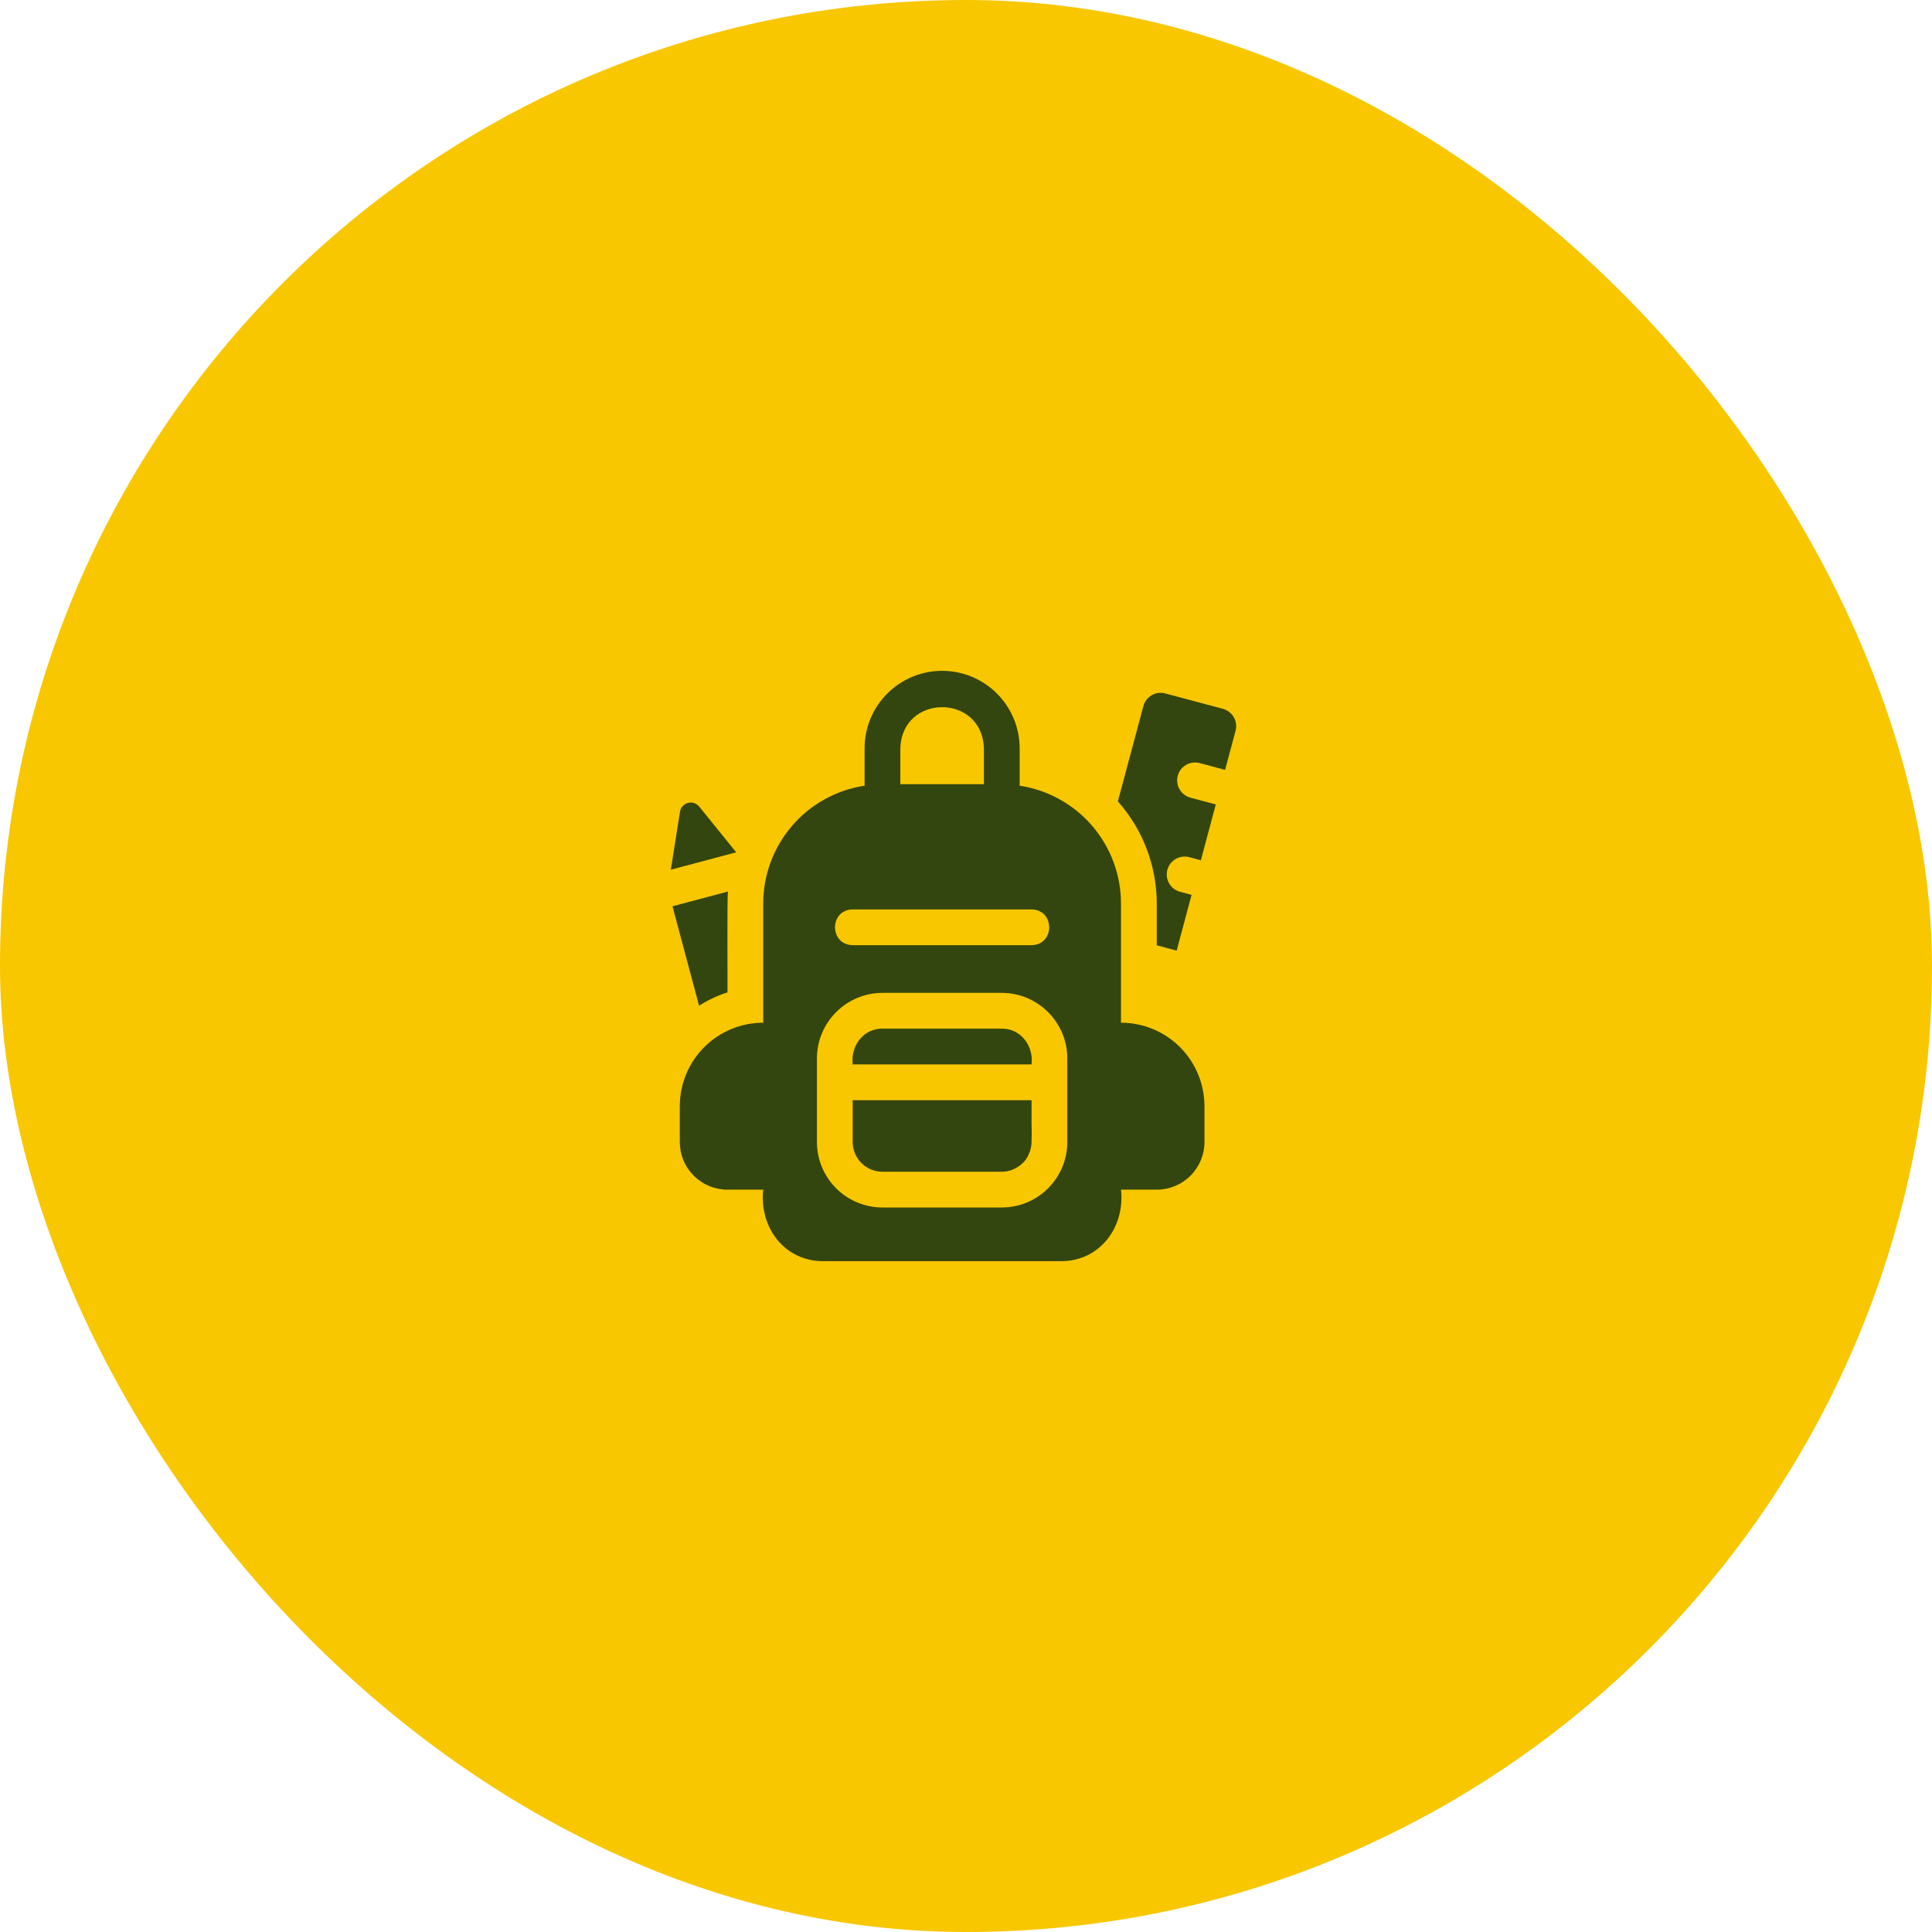
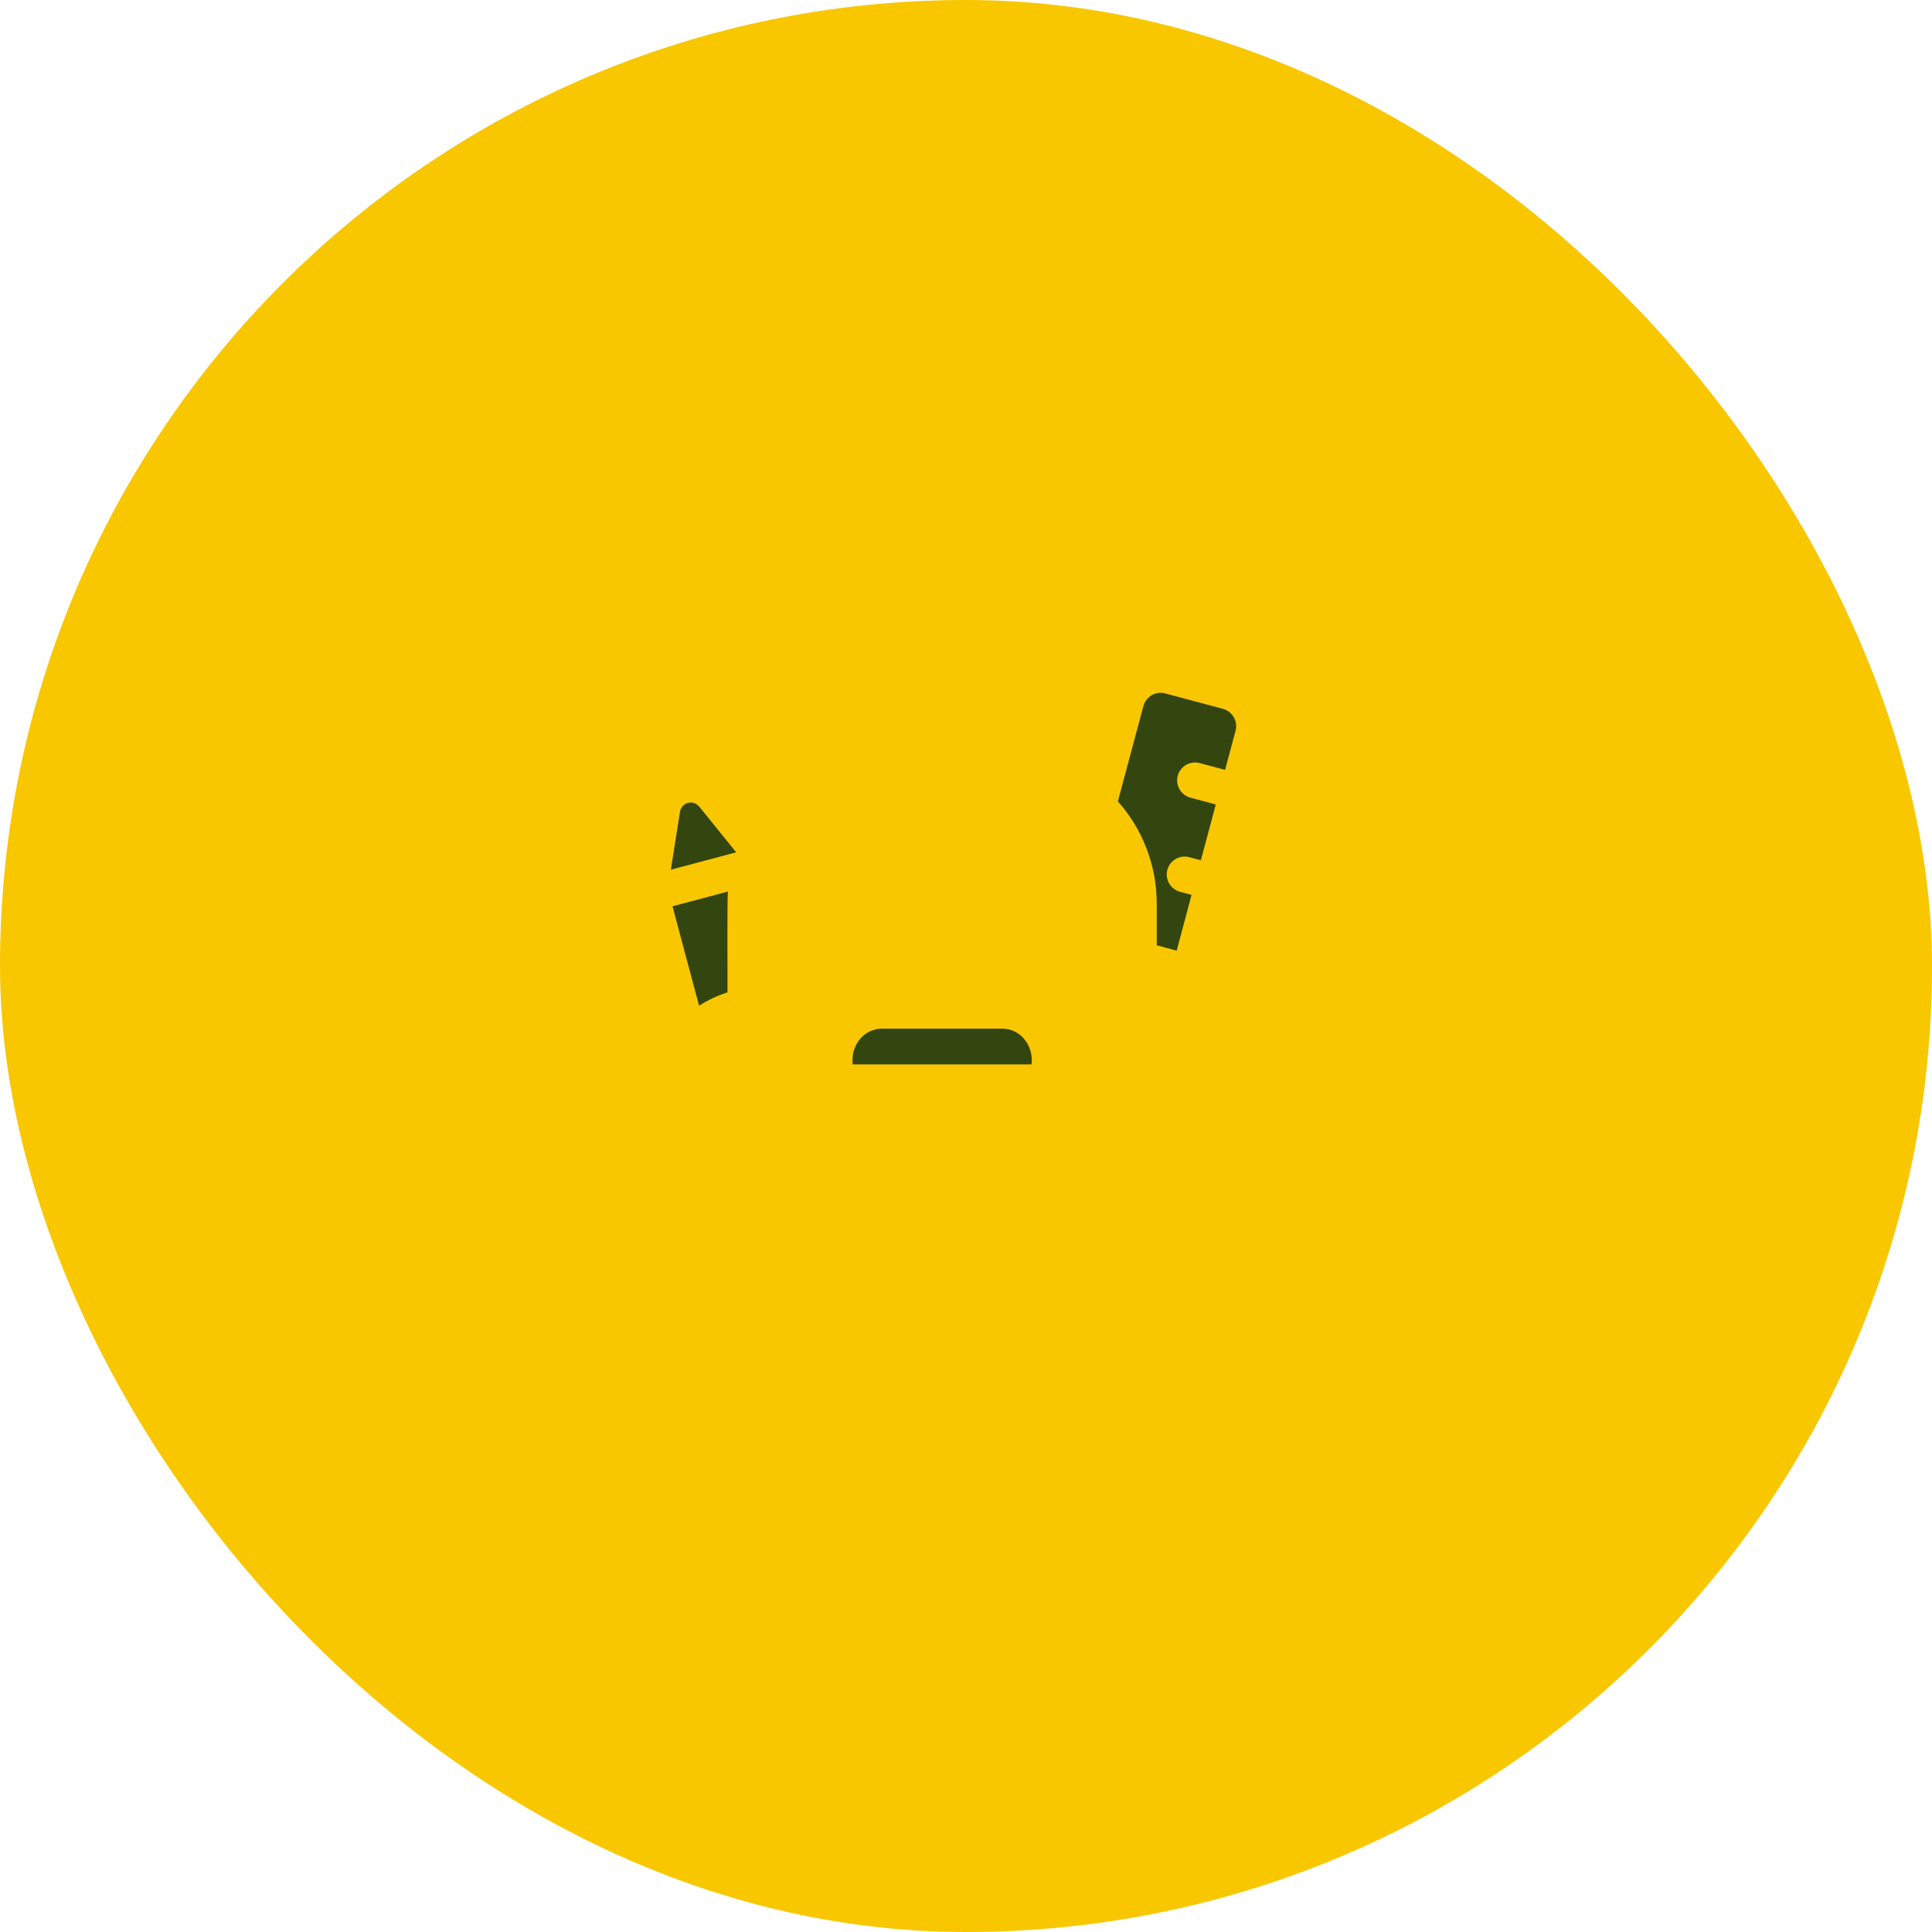
<svg xmlns="http://www.w3.org/2000/svg" width="72" height="72" viewBox="0 0 72 72" fill="none">
  <rect width="72" height="72" rx="36" fill="#F8C700" />
  <path d="M45.575 26.416L43.429 25.843C43.344 25.82 43.256 25.814 43.169 25.825C43.082 25.836 42.998 25.864 42.922 25.908C42.846 25.952 42.779 26.01 42.726 26.08C42.673 26.149 42.633 26.229 42.611 26.314L41.66 29.864C42.591 30.913 43.107 32.266 43.109 33.668V35.228L43.851 35.428L44.406 33.349L43.975 33.233C43.891 33.21 43.811 33.171 43.742 33.118C43.672 33.064 43.614 32.998 43.571 32.922C43.527 32.846 43.498 32.762 43.487 32.675C43.476 32.588 43.482 32.5 43.504 32.415C43.527 32.331 43.566 32.251 43.62 32.182C43.673 32.112 43.74 32.054 43.816 32.01C43.892 31.967 43.975 31.938 44.062 31.927C44.149 31.916 44.237 31.922 44.322 31.944L44.753 32.06L45.309 29.98L44.366 29.727C44.282 29.704 44.202 29.666 44.132 29.613C44.062 29.559 44.004 29.493 43.959 29.417C43.915 29.342 43.886 29.258 43.875 29.171C43.863 29.084 43.869 28.995 43.891 28.911C43.914 28.826 43.953 28.746 44.006 28.677C44.059 28.607 44.126 28.549 44.202 28.505C44.278 28.461 44.361 28.432 44.449 28.421C44.535 28.409 44.624 28.415 44.709 28.438L45.655 28.691L46.046 27.234C46.091 27.063 46.067 26.881 45.979 26.728C45.891 26.575 45.745 26.463 45.575 26.416Z" fill="#34460F" />
-   <path d="M41.776 38.113H41.776V33.668C41.775 32.605 41.392 31.578 40.699 30.773C40.005 29.968 39.045 29.438 37.994 29.279C37.996 29.261 38 29.244 38 29.226V27.894C38 27.514 37.926 27.138 37.781 26.787C37.636 26.436 37.423 26.116 37.155 25.848C36.886 25.579 36.568 25.366 36.217 25.22C35.866 25.075 35.49 25 35.11 25C34.73 25 34.354 25.075 34.003 25.22C33.652 25.366 33.334 25.579 33.065 25.848C32.797 26.116 32.584 26.436 32.439 26.787C32.294 27.138 32.22 27.514 32.22 27.894V29.226C32.22 29.244 32.224 29.261 32.226 29.279C31.174 29.438 30.215 29.967 29.521 30.773C28.827 31.578 28.445 32.605 28.444 33.668V38.113C27.619 38.113 26.828 38.441 26.244 39.025C25.661 39.608 25.334 40.399 25.334 41.224V42.558C25.334 42.792 25.379 43.023 25.469 43.238C25.558 43.454 25.689 43.65 25.854 43.815C26.019 43.979 26.215 44.11 26.43 44.2C26.646 44.289 26.877 44.335 27.11 44.335H28.444C28.29 45.722 29.218 46.996 30.666 47H39.554C40.999 46.997 41.931 45.721 41.776 44.335C41.776 44.335 43.11 44.335 43.11 44.335C43.581 44.335 44.033 44.148 44.366 43.815C44.699 43.481 44.887 43.029 44.887 42.558V41.224C44.887 40.816 44.806 40.411 44.65 40.034C44.493 39.656 44.264 39.313 43.975 39.024C43.687 38.736 43.344 38.506 42.966 38.35C42.589 38.194 42.184 38.113 41.776 38.113ZM33.553 27.894C33.607 25.841 36.613 25.842 36.667 27.894V29.224H33.553V27.894ZM31.777 33.891H38.443C39.317 33.904 39.321 35.21 38.443 35.224H31.777C30.902 35.21 30.899 33.905 31.777 33.891ZM39.776 42.561C39.775 43.208 39.517 43.828 39.058 44.286C38.6 44.743 37.979 45 37.332 45H32.888C32.24 45 31.619 44.743 31.161 44.286C30.703 43.828 30.445 43.208 30.444 42.561V39.445C30.445 38.797 30.703 38.176 31.161 37.718C31.619 37.26 32.24 37.002 32.888 37.001H37.332C37.98 37.002 38.601 37.26 39.059 37.718C39.517 38.176 39.775 38.797 39.776 39.445V42.561Z" fill="#34460F" />
-   <path d="M38.443 41.001H31.777V42.56C31.778 42.855 31.895 43.136 32.104 43.343C32.312 43.551 32.594 43.667 32.888 43.667H37.332C37.585 43.666 37.831 43.578 38.026 43.417L38.025 43.423C38.046 43.405 38.067 43.387 38.086 43.368C38.099 43.356 38.112 43.345 38.125 43.333C38.172 43.288 38.214 43.237 38.25 43.182C38.252 43.179 38.254 43.176 38.255 43.173C38.28 43.136 38.301 43.096 38.32 43.056C38.399 42.903 38.441 42.733 38.443 42.561V42.488C38.455 42.276 38.445 42.061 38.443 41.867L38.443 41.001Z" fill="#34460F" />
  <path d="M37.332 38.334H32.888C32.173 38.328 31.694 38.984 31.777 39.668H38.443C38.526 38.984 38.047 38.329 37.332 38.334Z" fill="#34460F" />
  <path d="M27.111 36.983C27.118 36.717 27.093 33.388 27.129 33.224L25.062 33.775L26.053 37.481C26.382 37.269 26.738 37.102 27.111 36.983Z" fill="#34460F" />
  <path d="M26.058 30.06C26.008 29.999 25.942 29.953 25.868 29.929C25.794 29.905 25.713 29.902 25.638 29.923C25.562 29.943 25.494 29.985 25.441 30.043C25.389 30.101 25.354 30.174 25.342 30.251L25 32.411L27.435 31.762L26.058 30.06Z" fill="#34460F" />
</svg>